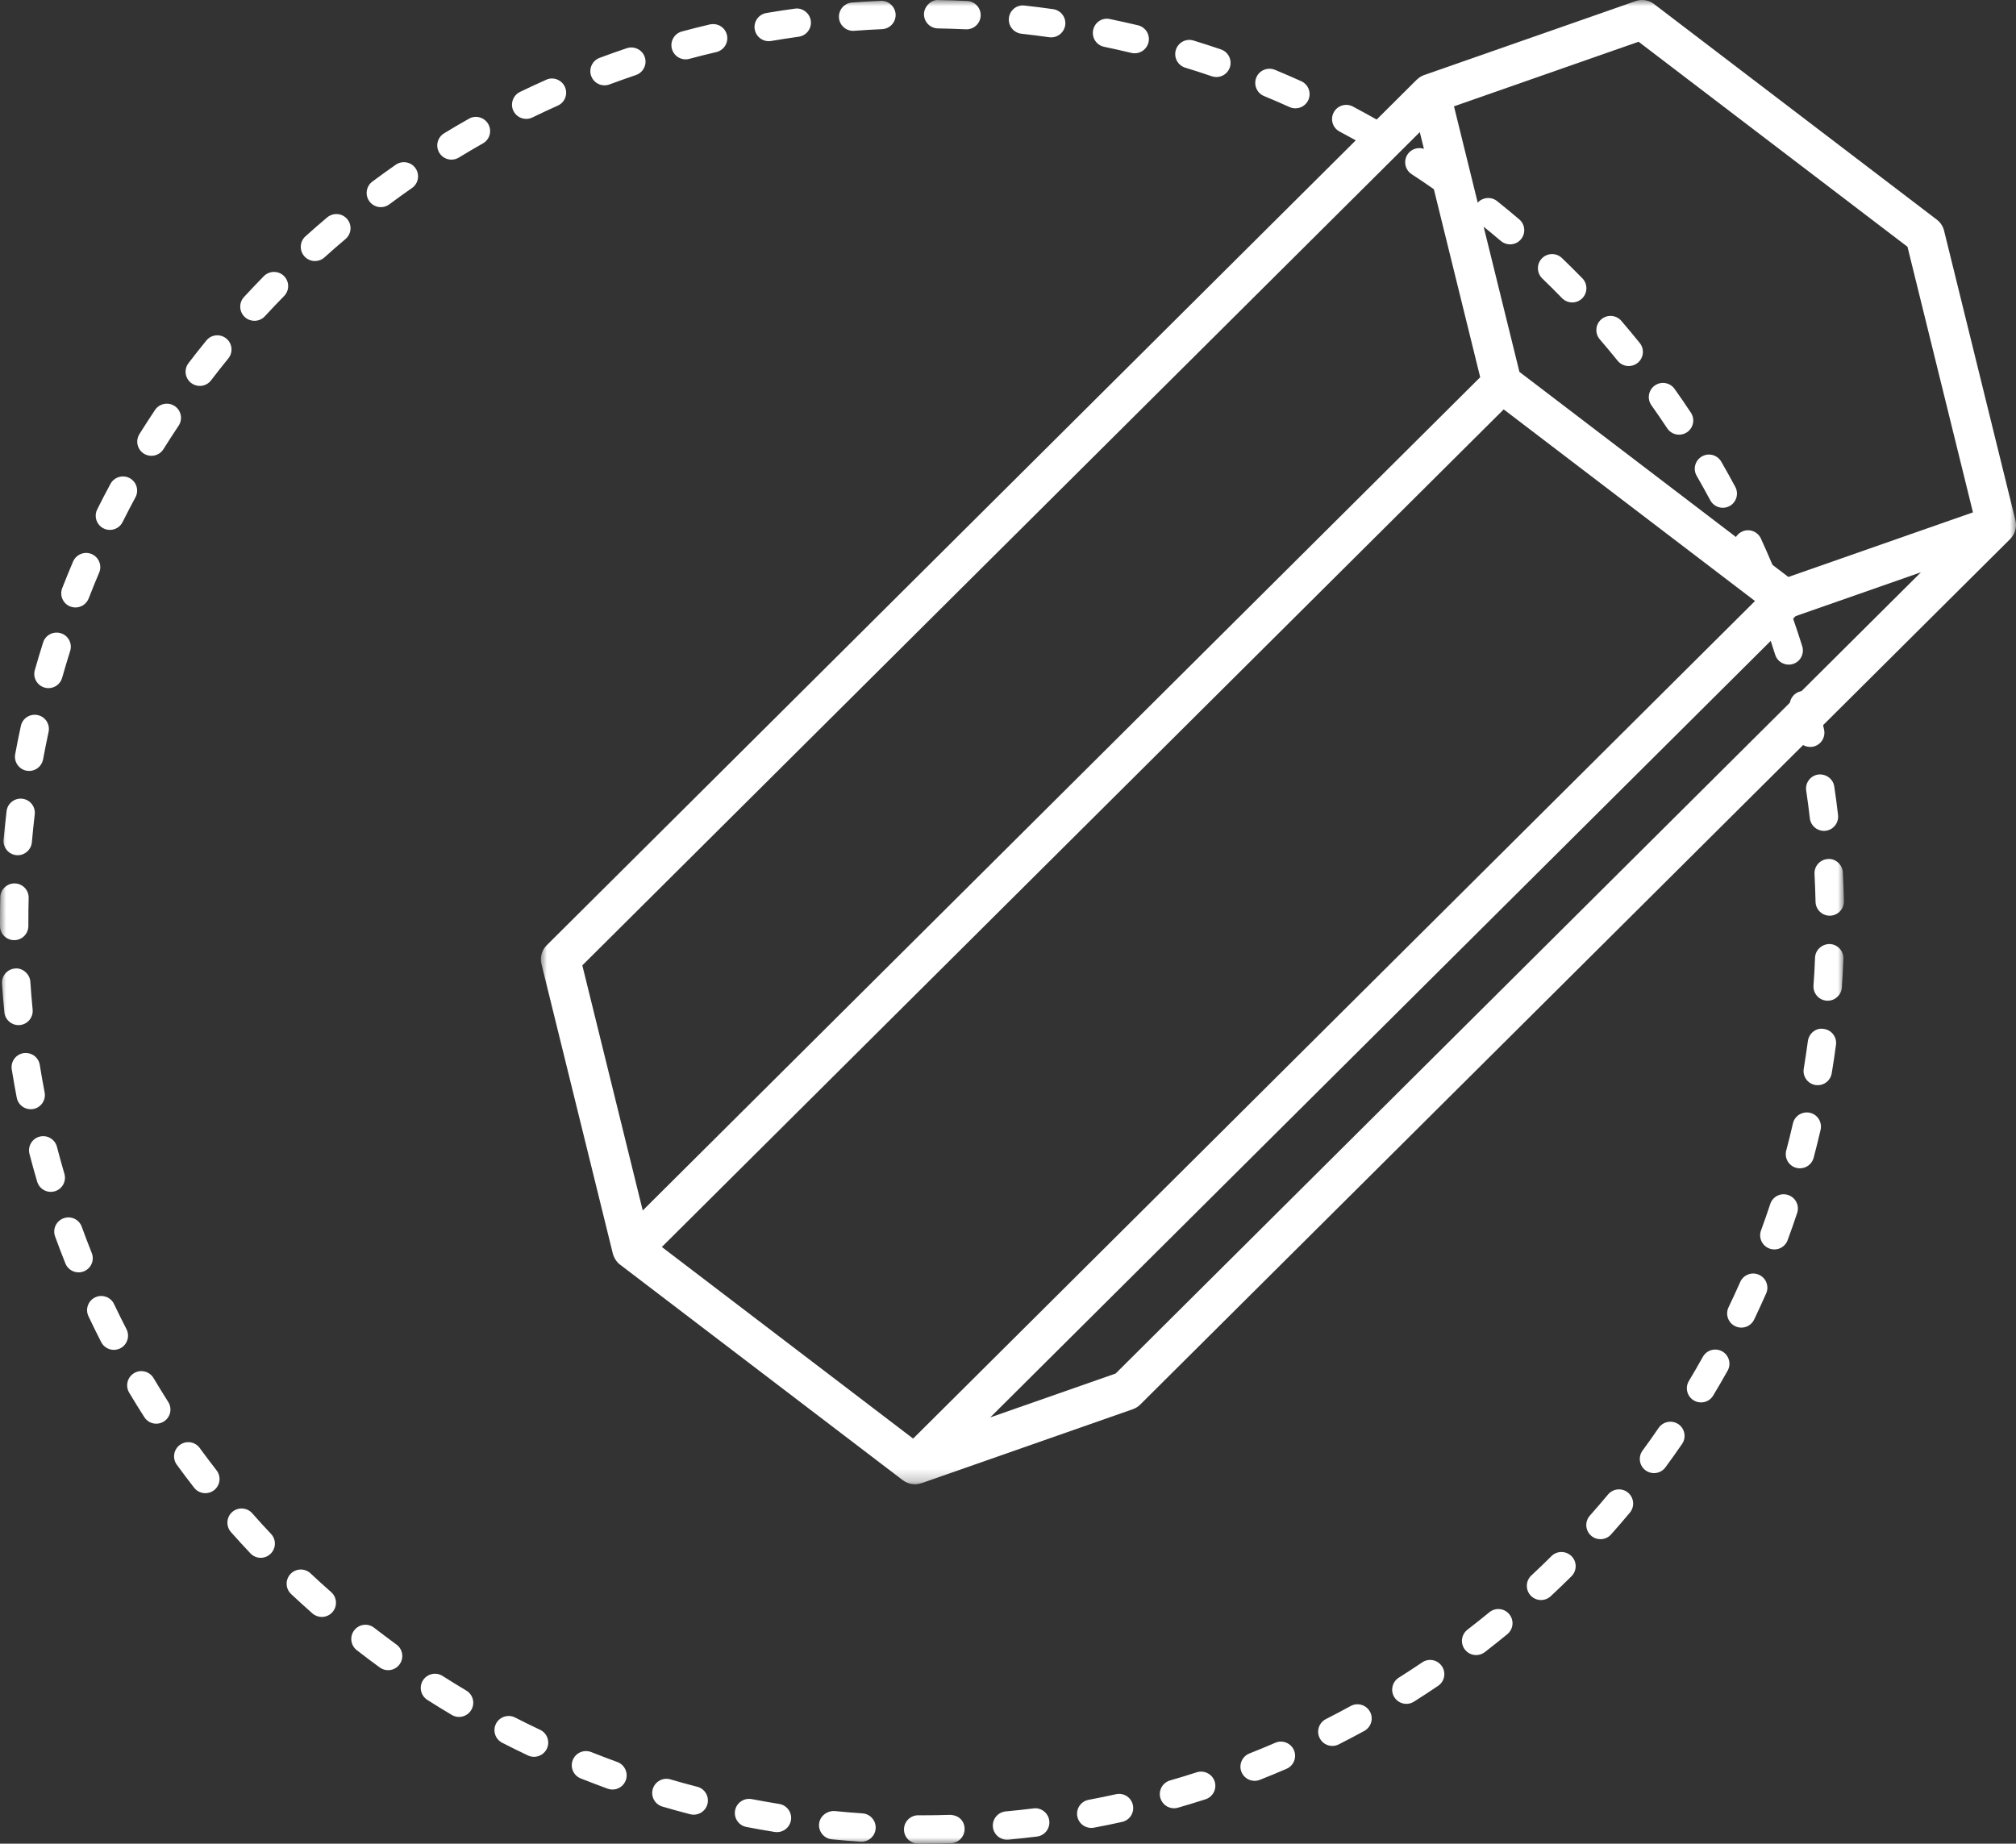
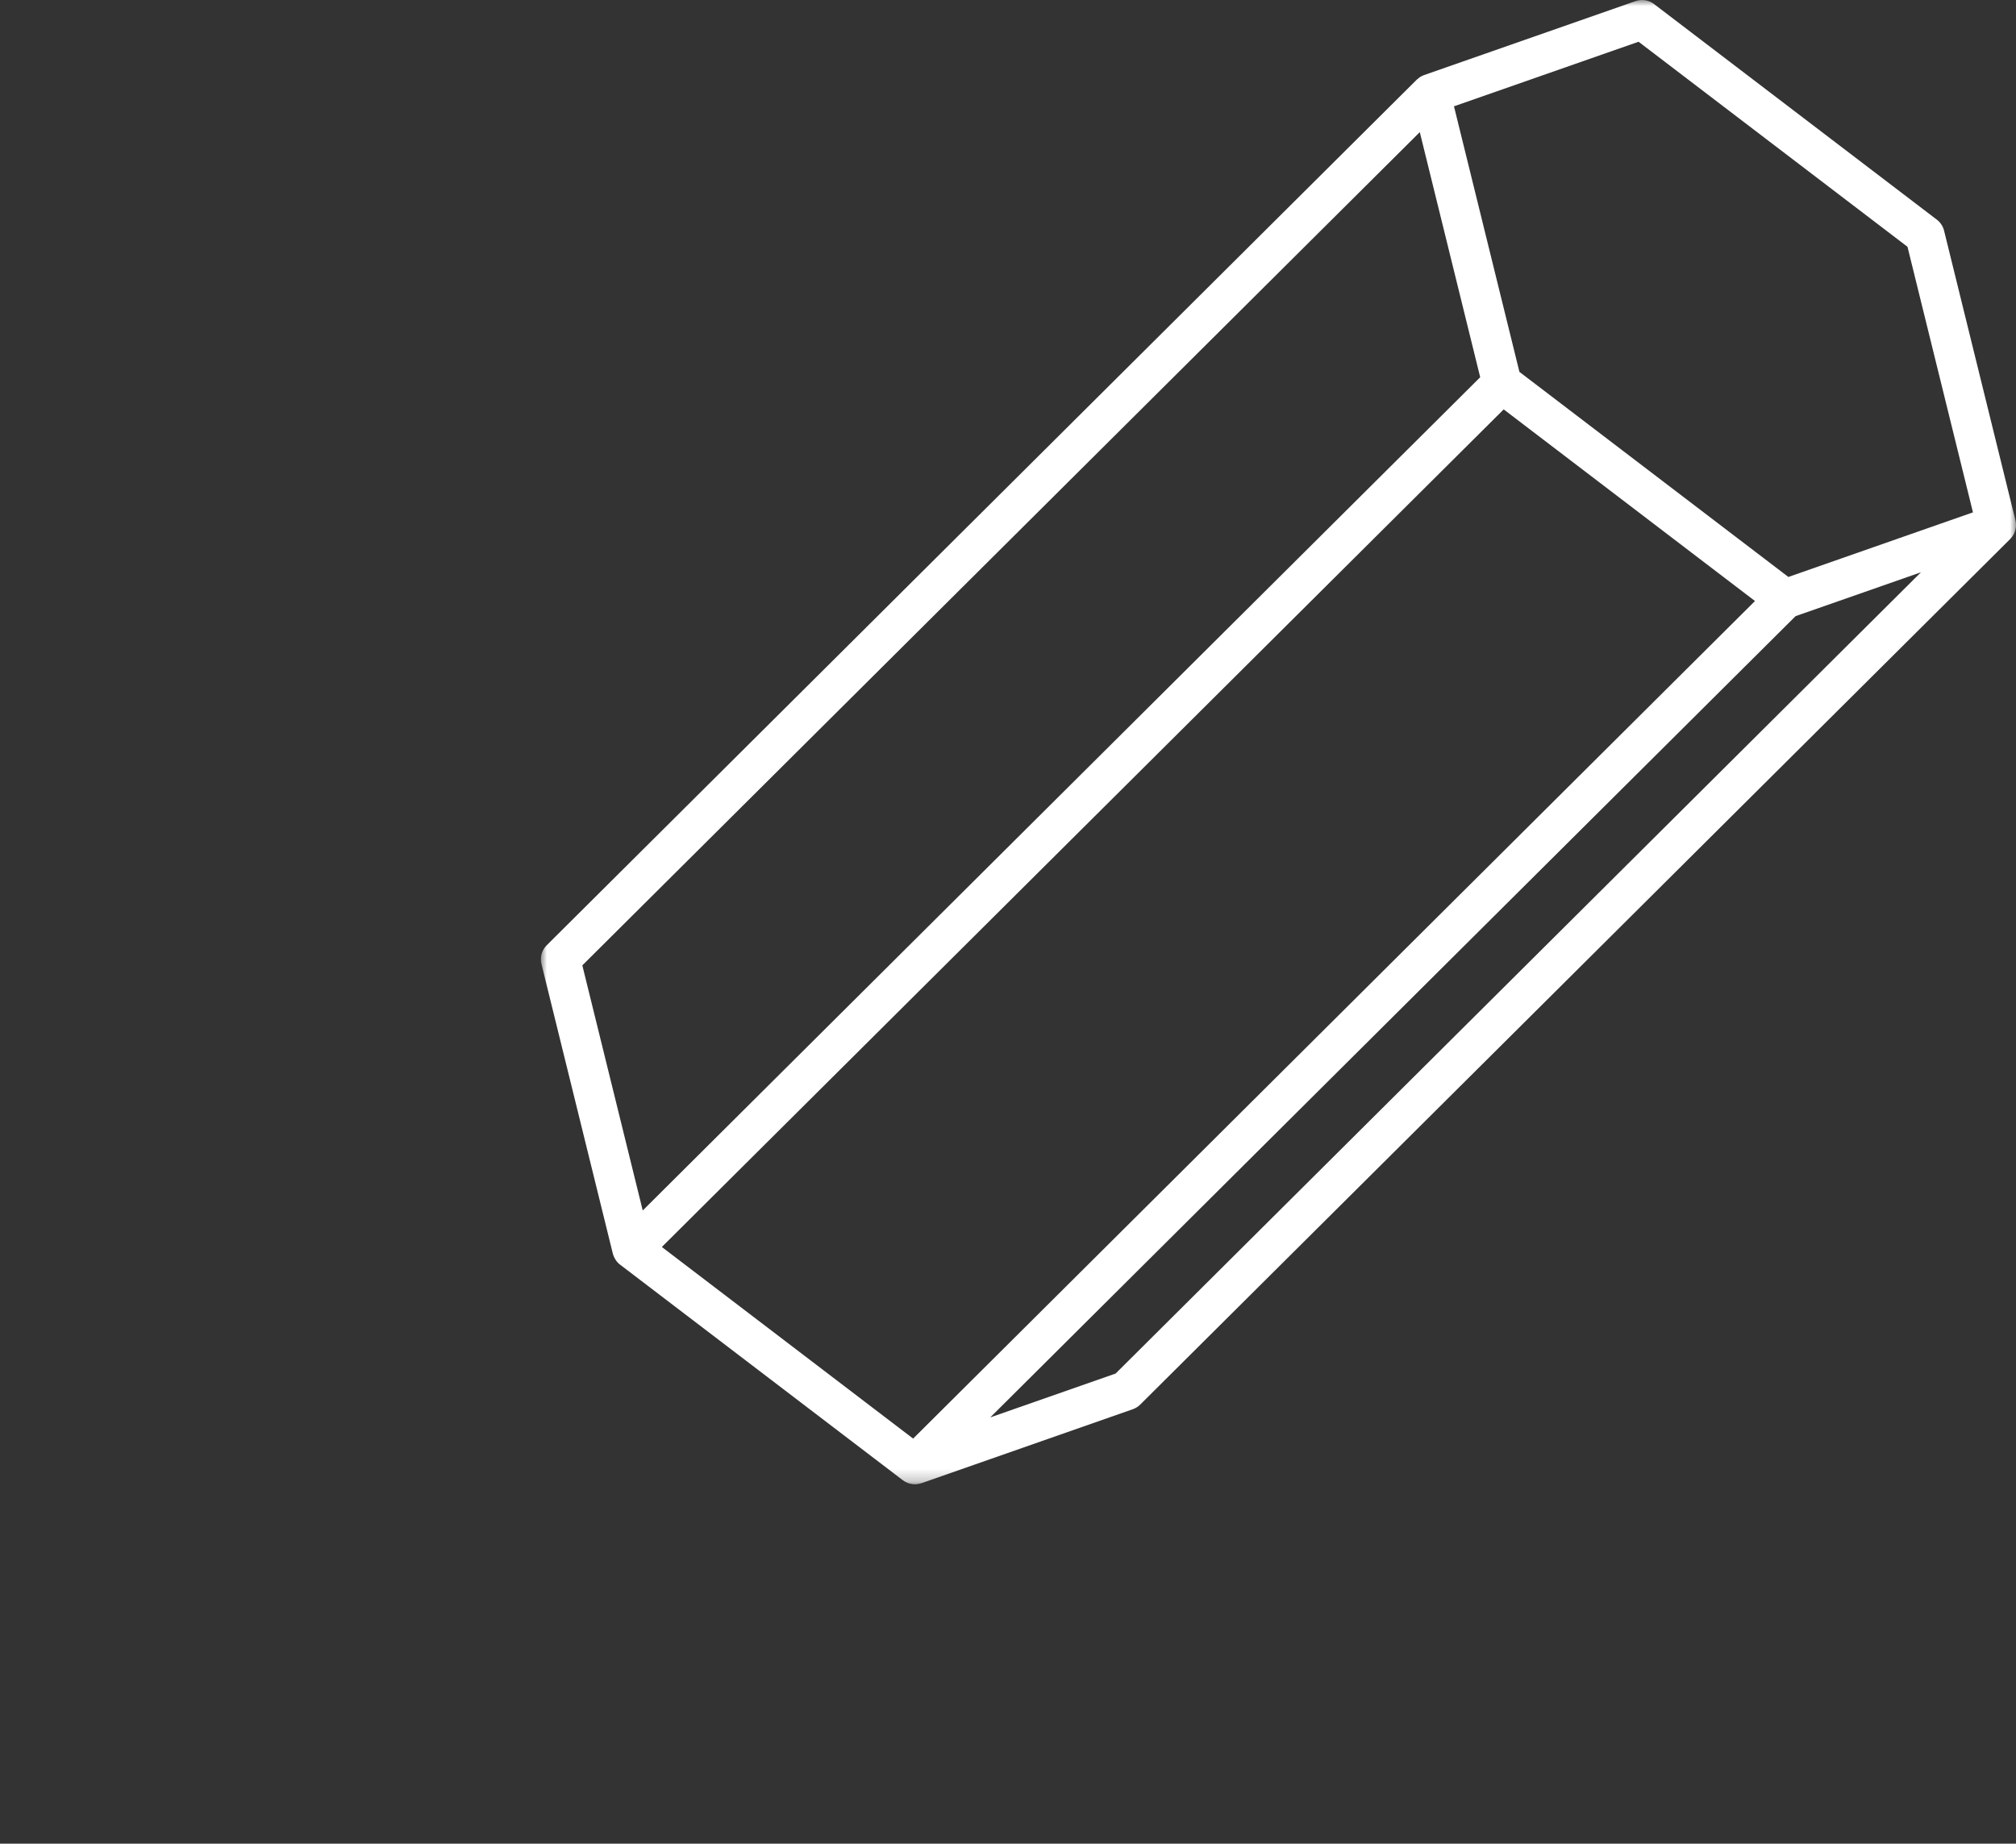
<svg xmlns="http://www.w3.org/2000/svg" xmlns:xlink="http://www.w3.org/1999/xlink" width="164px" height="150px" viewBox="0 0 164 150" version="1.1">
  <rect x="0" y="0" width="164" height="150" fill="#333333" stroke="none" />
  <title>P2_Product_2</title>
  <defs>
    <polygon id="path-1" points="0 0 120 0 120 120.761 0 120.761" />
    <polygon id="path-3" points="3.70432457e-15 0 150 0 150 150 3.70432457e-15 150" />
  </defs>
  <g id="LabelTagOfficerEN" stroke="none" stroke-width="1" fill="none" fill-rule="evenodd">
    <g id="P2_Product_2" transform="translate(0, -0)">
      <g id="编组" transform="translate(44, 0)">
        <mask id="mask-2" fill="white">
          <use xlink:href="#path-1" />
        </mask>
        <g id="Clip-2" />
        <path d="M46.754,111.751 L36.554,115.321 L102.07,50.129 L112.269,46.56 L46.754,111.751 Z M71.499,10.75 L76.413,30.691 L8.286,98.484 L3.372,78.542 L71.499,10.75 Z M89.296,3.396 L111.173,20.078 L116.499,41.686 L102.41,46.617 L101.483,46.942 L79.604,30.256 L74.28,8.65 L89.296,3.396 Z M30.283,117.044 L9.84,101.454 L78.324,33.308 L98.767,48.899 L76.878,70.68 L30.283,117.044 Z M119.672,43.682 C119.707,43.637 119.736,43.59 119.765,43.542 C119.784,43.51 119.805,43.479 119.822,43.447 C119.848,43.395 119.87,43.34 119.891,43.286 C119.903,43.253 119.918,43.221 119.928,43.188 C119.946,43.129 119.958,43.069 119.969,43.009 C119.975,42.977 119.984,42.946 119.988,42.914 C120.011,42.726 120,42.534 119.957,42.347 C119.956,42.343 119.956,42.337 119.954,42.332 L114.148,18.764 C114.06,18.41 113.851,18.094 113.563,17.874 L90.553,0.328 C90.125,0.002 89.562,-0.088 89.054,0.09 L71.848,6.108 C71.764,6.137 71.687,6.175 71.611,6.217 C71.602,6.222 71.591,6.225 71.582,6.231 C71.469,6.295 71.369,6.375 71.278,6.462 C71.269,6.471 71.257,6.476 71.248,6.485 L0.472,76.91 C0.074,77.306 -0.088,77.883 0.047,78.428 L5.854,101.996 C5.854,101.997 5.854,101.997 5.854,101.997 C5.885,102.12 5.934,102.235 5.992,102.347 C6.006,102.374 6.02,102.401 6.036,102.427 C6.099,102.533 6.169,102.635 6.255,102.724 C6.311,102.784 6.373,102.838 6.438,102.888 L29.452,120.437 C29.495,120.47 29.542,120.494 29.587,120.522 C29.61,120.536 29.632,120.552 29.655,120.565 C29.773,120.629 29.895,120.678 30.021,120.71 C30.045,120.716 30.069,120.72 30.093,120.725 C30.214,120.75 30.335,120.763 30.457,120.761 C30.475,120.759 30.492,120.761 30.509,120.761 C30.644,120.753 30.775,120.726 30.904,120.684 C30.92,120.68 30.936,120.681 30.951,120.676 L48.154,114.653 C48.379,114.574 48.585,114.446 48.755,114.277 L119.53,43.851 C119.554,43.827 119.572,43.8 119.594,43.775 C119.621,43.744 119.648,43.715 119.672,43.682 L119.672,43.682 Z" id="Fill-1" fill="#ffffff" mask="url(#mask-2)" />
      </g>
      <g id="编组备份-4">
        <mask id="mask-4" fill="white">
          <use xlink:href="#path-3" />
        </mask>
        <g id="Clip-2" />
-         <path d="M78.624,2.386 C78.606,2.386 78.587,2.386 78.571,2.384 C77.814,2.349 77.057,2.326 76.298,2.312 C75.661,2.301 75.153,1.775 75.165,1.138 C75.176,0.501 75.793,-0.056 76.34,0.004 C77.122,0.018 77.902,0.041 78.677,0.081 C79.317,0.111 79.808,0.651 79.776,1.285 C79.748,1.904 79.238,2.386 78.624,2.386 L78.624,2.386 Z M69.399,2.511 C68.802,2.511 68.296,2.049 68.25,1.445 C68.202,0.808 68.677,0.254 69.314,0.205 C70.089,0.145 70.872,0.101 71.654,0.064 C72.273,0.046 72.829,0.533 72.859,1.17 C72.887,1.805 72.393,2.342 71.754,2.372 C70.997,2.405 70.242,2.448 69.489,2.506 C69.459,2.511 69.432,2.511 69.399,2.511 L69.399,2.511 Z M85.511,3.042 C85.458,3.042 85.403,3.037 85.348,3.03 C84.6,2.924 83.847,2.827 83.093,2.744 C82.458,2.672 82.003,2.102 82.073,1.47 C82.139,0.833 82.71,0.369 83.349,0.45 C84.127,0.538 84.902,0.634 85.673,0.745 C86.303,0.835 86.744,1.419 86.654,2.049 C86.571,2.626 86.077,3.042 85.511,3.042 L85.511,3.042 Z M62.531,3.351 C61.979,3.351 61.492,2.952 61.395,2.391 C61.289,1.761 61.714,1.168 62.339,1.059 C63.108,0.928 63.881,0.81 64.656,0.704 C65.259,0.607 65.87,1.052 65.958,1.687 C66.046,2.319 65.603,2.901 64.973,2.988 C64.22,3.092 63.475,3.208 62.727,3.335 C62.662,3.346 62.598,3.351 62.531,3.351 L62.531,3.351 Z M92.309,4.336 C92.221,4.336 92.131,4.327 92.038,4.304 C91.305,4.128 90.566,3.965 89.82,3.808 C89.195,3.678 88.796,3.067 88.927,2.441 C89.059,1.821 89.654,1.405 90.294,1.551 C91.058,1.71 91.819,1.878 92.576,2.058 C93.195,2.208 93.578,2.829 93.43,3.45 C93.303,3.978 92.83,4.336 92.309,4.336 L92.309,4.336 Z M55.773,4.83 C55.263,4.83 54.797,4.491 54.658,3.976 C54.492,3.362 54.854,2.728 55.471,2.561 C56.225,2.356 56.985,2.167 57.746,1.987 C58.397,1.853 58.988,2.231 59.136,2.848 C59.279,3.471 58.893,4.089 58.275,4.237 C57.534,4.408 56.802,4.592 56.073,4.789 C55.974,4.816 55.872,4.83 55.773,4.83 L55.773,4.83 Z M98.953,6.268 C98.829,6.268 98.702,6.247 98.579,6.206 C97.866,5.961 97.144,5.725 96.419,5.506 C95.81,5.319 95.468,4.673 95.653,4.064 C95.84,3.457 96.479,3.106 97.095,3.298 C97.843,3.526 98.586,3.771 99.327,4.02 C99.927,4.228 100.25,4.883 100.045,5.488 C99.881,5.966 99.433,6.268 98.953,6.268 L98.953,6.268 Z M49.177,6.944 C48.708,6.944 48.27,6.658 48.094,6.189 C47.875,5.594 48.18,4.932 48.775,4.708 C49.507,4.435 50.245,4.172 50.989,3.921 C51.598,3.722 52.246,4.041 52.452,4.645 C52.657,5.248 52.332,5.901 51.729,6.106 C51.007,6.351 50.292,6.607 49.578,6.87 C49.447,6.921 49.311,6.944 49.177,6.944 L49.177,6.944 Z M105.381,8.813 C105.219,8.813 105.06,8.781 104.906,8.712 C104.218,8.4 103.525,8.103 102.824,7.812 C102.235,7.565 101.958,6.889 102.203,6.3 C102.448,5.712 103.121,5.442 103.712,5.679 C104.432,5.979 105.146,6.286 105.856,6.607 C106.436,6.87 106.694,7.553 106.433,8.135 C106.24,8.562 105.819,8.813 105.381,8.813 L105.381,8.813 Z M42.804,9.672 C42.377,9.672 41.967,9.434 41.766,9.023 C41.489,8.449 41.729,7.759 42.301,7.479 C43.003,7.14 43.714,6.81 44.432,6.489 C45.004,6.224 45.692,6.489 45.955,7.071 C46.216,7.653 45.955,8.336 45.373,8.594 C44.678,8.906 43.991,9.226 43.31,9.556 C43.148,9.637 42.975,9.672 42.804,9.672 L42.804,9.672 Z M111.536,11.952 C111.34,11.952 111.144,11.901 110.964,11.8 C110.309,11.423 109.646,11.061 108.975,10.703 C108.411,10.408 108.197,9.709 108.497,9.146 C108.792,8.583 109.492,8.368 110.057,8.668 C110.747,9.033 111.43,9.409 112.109,9.794 C112.66,10.113 112.854,10.814 112.538,11.37 C112.326,11.742 111.936,11.952 111.536,11.952 L111.536,11.952 Z M36.725,12.988 C36.337,12.988 35.959,12.792 35.74,12.434 C35.407,11.892 35.58,11.183 36.123,10.849 C36.79,10.44 37.466,10.043 38.151,9.658 C38.694,9.344 39.407,9.54 39.723,10.099 C40.035,10.653 39.839,11.357 39.282,11.668 C38.625,12.042 37.971,12.425 37.325,12.82 C37.138,12.933 36.933,12.988 36.725,12.988 L36.725,12.988 Z M117.373,15.649 C117.142,15.649 116.912,15.582 116.711,15.439 C116.09,15.005 115.467,14.581 114.832,14.167 C114.299,13.819 114.151,13.104 114.498,12.57 C114.851,12.037 115.568,11.892 116.095,12.236 C116.752,12.665 117.399,13.104 118.036,13.551 C118.56,13.918 118.684,14.638 118.317,15.157 C118.093,15.478 117.736,15.649 117.373,15.649 L117.373,15.649 Z M30.981,16.854 C30.63,16.854 30.284,16.692 30.055,16.388 C29.674,15.878 29.78,15.153 30.293,14.772 C30.921,14.306 31.553,13.849 32.195,13.401 C32.721,13.039 33.439,13.166 33.801,13.687 C34.166,14.211 34.039,14.934 33.515,15.296 C32.894,15.728 32.278,16.173 31.671,16.625 C31.463,16.778 31.223,16.854 30.981,16.854 L30.981,16.854 Z M122.843,19.882 C122.58,19.882 122.315,19.792 122.095,19.607 C121.518,19.115 120.935,18.635 120.344,18.162 C119.845,17.763 119.767,17.038 120.164,16.54 C120.565,16.044 121.297,15.968 121.786,16.36 C122.395,16.847 122.998,17.343 123.591,17.848 C124.076,18.261 124.136,18.988 123.723,19.475 C123.494,19.743 123.171,19.882 122.843,19.882 L122.843,19.882 Z M25.621,21.239 C25.305,21.239 24.994,21.109 24.765,20.858 C24.338,20.385 24.375,19.653 24.848,19.228 C25.43,18.702 26.021,18.19 26.618,17.687 C27.105,17.281 27.835,17.336 28.243,17.823 C28.656,18.31 28.592,19.039 28.105,19.45 C27.525,19.937 26.958,20.433 26.395,20.941 C26.173,21.142 25.896,21.239 25.621,21.239 L25.621,21.239 Z M127.9,24.606 C127.6,24.606 127.3,24.488 127.071,24.259 C126.545,23.715 126.007,23.182 125.463,22.656 C125.004,22.215 124.99,21.481 125.43,21.024 C125.878,20.565 126.608,20.555 127.062,20.994 C127.625,21.536 128.182,22.088 128.726,22.644 C129.169,23.103 129.16,23.833 128.706,24.278 C128.482,24.497 128.191,24.606 127.9,24.606 L127.9,24.606 Z M20.696,26.101 C20.417,26.101 20.135,26 19.914,25.796 C19.445,25.363 19.417,24.633 19.849,24.165 C20.38,23.59 20.918,23.025 21.462,22.469 C21.912,22.014 22.642,22.009 23.094,22.45 C23.551,22.898 23.56,23.627 23.113,24.082 C22.582,24.626 22.06,25.173 21.545,25.732 C21.317,25.979 21.008,26.101 20.696,26.101 L20.696,26.101 Z M132.495,29.782 C132.158,29.782 131.826,29.637 131.597,29.355 C131.12,28.764 130.633,28.18 130.139,27.606 C129.726,27.123 129.781,26.392 130.266,25.979 C130.746,25.57 131.475,25.621 131.893,26.103 C132.401,26.697 132.901,27.294 133.391,27.904 C133.792,28.397 133.716,29.124 133.22,29.526 C133.005,29.699 132.749,29.782 132.495,29.782 L132.495,29.782 Z M16.253,31.398 C16.006,31.398 15.762,31.321 15.552,31.162 C15.044,30.774 14.947,30.05 15.335,29.544 C15.808,28.924 16.292,28.31 16.784,27.707 C17.186,27.207 17.913,27.142 18.407,27.539 C18.903,27.943 18.977,28.67 18.573,29.164 C18.095,29.747 17.629,30.343 17.17,30.945 C16.941,31.243 16.599,31.398 16.253,31.398 L16.253,31.398 Z M136.59,35.365 C136.218,35.365 135.851,35.185 135.627,34.848 C135.209,34.218 134.782,33.59 134.344,32.976 C133.972,32.457 134.095,31.737 134.614,31.368 C135.131,30.998 135.853,31.118 136.223,31.638 C136.675,32.274 137.12,32.918 137.552,33.574 C137.905,34.105 137.76,34.82 137.229,35.173 C137.033,35.302 136.811,35.365 136.59,35.365 L136.59,35.365 Z M12.318,37.084 C12.11,37.084 11.898,37.029 11.706,36.909 C11.166,36.572 11.003,35.859 11.342,35.318 C11.755,34.656 12.177,34.003 12.609,33.357 C12.967,32.824 13.682,32.688 14.211,33.036 C14.741,33.391 14.885,34.107 14.529,34.638 C14.111,35.265 13.698,35.9 13.297,36.544 C13.08,36.892 12.704,37.084 12.318,37.084 L12.318,37.084 Z M140.146,41.312 C139.738,41.312 139.338,41.09 139.131,40.705 C138.771,40.033 138.401,39.369 138.023,38.713 C137.704,38.162 137.894,37.456 138.445,37.139 C138.995,36.816 139.699,37.008 140.022,37.559 C140.412,38.238 140.795,38.921 141.164,39.613 C141.466,40.174 141.254,40.876 140.693,41.176 C140.518,41.268 140.331,41.312 140.146,41.312 L140.146,41.312 Z M8.942,43.112 C8.766,43.112 8.591,43.075 8.427,42.992 C7.857,42.708 7.624,42.016 7.908,41.446 C8.256,40.744 8.616,40.052 8.988,39.366 C9.295,38.806 9.994,38.6 10.552,38.902 C11.113,39.207 11.321,39.906 11.016,40.467 C10.659,41.13 10.31,41.799 9.973,42.473 C9.772,42.879 9.364,43.112 8.942,43.112 L8.942,43.112 Z M143.128,47.566 C142.678,47.566 142.249,47.301 142.064,46.86 C141.769,46.161 141.466,45.464 141.153,44.776 C140.887,44.197 141.141,43.511 141.72,43.248 C142.288,42.98 142.983,43.234 143.248,43.816 C143.576,44.527 143.888,45.24 144.192,45.964 C144.441,46.553 144.162,47.229 143.578,47.476 C143.431,47.536 143.278,47.566 143.128,47.566 L143.128,47.566 Z M6.137,49.424 C5.997,49.424 5.856,49.398 5.715,49.345 C5.122,49.112 4.829,48.443 5.062,47.848 C5.346,47.125 5.639,46.403 5.943,45.69 C6.195,45.104 6.878,44.829 7.455,45.078 C8.041,45.325 8.316,46.004 8.067,46.59 C7.771,47.287 7.487,47.986 7.213,48.69 C7.033,49.147 6.597,49.424 6.137,49.424 L6.137,49.424 Z M145.508,54.074 C145.018,54.074 144.561,53.76 144.407,53.264 C144.181,52.539 143.945,51.822 143.694,51.104 C143.484,50.504 143.8,49.844 144.402,49.636 C145.005,49.421 145.66,49.742 145.872,50.342 C146.131,51.083 146.376,51.829 146.611,52.579 C146.8,53.186 146.461,53.834 145.852,54.023 C145.739,54.06 145.621,54.074 145.508,54.074 L145.508,54.074 Z M3.945,55.987 C3.841,55.987 3.735,55.973 3.631,55.943 C3.017,55.77 2.659,55.131 2.832,54.519 C3.047,53.767 3.271,53.015 3.506,52.272 C3.698,51.667 4.335,51.332 4.956,51.522 C5.563,51.713 5.9,52.362 5.706,52.971 C5.48,53.691 5.26,54.416 5.055,55.145 C4.912,55.655 4.448,55.987 3.945,55.987 L3.945,55.987 Z M147.257,60.771 C146.726,60.771 146.246,60.4 146.131,59.855 C145.974,59.112 145.803,58.376 145.625,57.642 C145.473,57.023 145.852,56.398 146.47,56.248 C147.1,56.098 147.719,56.474 147.866,57.093 C148.053,57.847 148.227,58.611 148.39,59.377 C148.52,60 148.123,60.612 147.5,60.746 C147.419,60.762 147.338,60.771 147.257,60.771 L147.257,60.771 Z M2.373,62.724 C2.304,62.724 2.232,62.717 2.161,62.705 C1.535,62.588 1.12,61.985 1.235,61.36 C1.376,60.591 1.531,59.825 1.697,59.063 C1.828,58.443 2.435,58.046 3.068,58.18 C3.691,58.311 4.085,58.927 3.952,59.55 C3.792,60.289 3.645,61.032 3.506,61.777 C3.402,62.336 2.918,62.724 2.373,62.724 L2.373,62.724 Z M148.374,67.6 C147.797,67.6 147.296,67.164 147.229,66.575 C147.142,65.823 147.047,65.078 146.934,64.332 C146.837,63.7 147.271,63.111 147.901,63.017 C148.529,62.941 149.12,63.356 149.214,63.984 C149.332,64.757 149.434,65.535 149.524,66.315 C149.595,66.949 149.141,67.519 148.506,67.593 C148.464,67.598 148.418,67.6 148.374,67.6 L148.374,67.6 Z M1.445,69.58 C1.408,69.58 1.374,69.578 1.339,69.576 C0.702,69.518 0.236,68.957 0.293,68.322 C0.365,67.54 0.443,66.765 0.536,65.994 C0.607,65.361 1.196,64.907 1.817,64.985 C2.449,65.059 2.901,65.631 2.825,66.266 C2.738,67.018 2.659,67.771 2.592,68.53 C2.537,69.13 2.031,69.58 1.445,69.58 L1.445,69.58 Z M148.847,74.5 C148.22,74.5 147.707,74 147.693,73.37 C147.677,72.613 147.647,71.858 147.61,71.101 C147.576,70.466 148.065,69.924 148.7,69.889 C149.316,69.832 149.879,70.346 149.914,70.981 C149.955,71.759 149.985,72.539 150.001,73.323 C150.015,73.96 149.507,74.487 148.87,74.5 L148.847,74.5 Z M1.154,76.49 C0.515,76.49 0,75.975 0,75.336 L0,74.997 C-0.002,74.33 0.007,73.663 0.023,72.998 C0.042,72.359 0.582,71.856 1.21,71.874 C1.847,71.893 2.35,72.423 2.331,73.06 C2.315,73.702 2.306,74.348 2.308,74.992 L2.308,75.336 C2.308,75.975 1.791,76.49 1.154,76.49 L1.154,76.49 Z M148.681,81.417 C148.654,81.417 148.626,81.417 148.598,81.415 C147.963,81.371 147.483,80.817 147.527,80.182 C147.583,79.43 147.624,78.675 147.652,77.918 C147.677,77.281 148.22,76.799 148.85,76.806 C149.487,76.831 149.983,77.367 149.96,78.004 C149.93,78.786 149.886,79.568 149.833,80.344 C149.789,80.953 149.281,81.417 148.681,81.417 L148.681,81.417 Z M1.503,83.402 C0.917,83.402 0.413,82.956 0.356,82.361 C0.282,81.585 0.215,80.805 0.164,80.025 C0.12,79.388 0.603,78.839 1.24,78.795 C1.824,78.735 2.426,79.234 2.468,79.871 C2.518,80.63 2.581,81.382 2.655,82.137 C2.715,82.772 2.251,83.335 1.618,83.399 C1.579,83.399 1.542,83.402 1.503,83.402 L1.503,83.402 Z M147.873,88.292 C147.811,88.292 147.744,88.287 147.682,88.276 C147.052,88.172 146.627,87.576 146.733,86.949 C146.856,86.201 146.966,85.451 147.07,84.701 C147.156,84.071 147.737,83.593 148.37,83.713 C149,83.799 149.443,84.38 149.355,85.012 C149.254,85.786 149.138,86.559 149.009,87.327 C148.914,87.893 148.425,88.292 147.873,88.292 L147.873,88.292 Z M2.495,90.247 C1.953,90.247 1.468,89.863 1.362,89.31 C1.217,88.546 1.078,87.777 0.956,87.004 C0.857,86.376 1.284,85.783 1.914,85.682 C2.558,85.596 3.132,86.007 3.236,86.639 C3.356,87.389 3.488,88.135 3.631,88.878 C3.751,89.501 3.34,90.108 2.712,90.228 C2.641,90.24 2.567,90.247 2.495,90.247 L2.495,90.247 Z M146.424,95.054 C146.327,95.054 146.228,95.042 146.129,95.017 C145.512,94.853 145.145,94.221 145.309,93.604 C145.503,92.875 145.683,92.144 145.854,91.4 C145.997,90.782 146.611,90.399 147.239,90.535 C147.86,90.68 148.245,91.297 148.104,91.92 C147.927,92.684 147.737,93.443 147.539,94.195 C147.403,94.712 146.936,95.054 146.424,95.054 L146.424,95.054 Z M4.132,96.969 C3.631,96.969 3.172,96.644 3.024,96.141 C2.802,95.393 2.597,94.641 2.398,93.881 C2.237,93.265 2.608,92.635 3.225,92.474 C3.845,92.317 4.471,92.688 4.632,93.302 C4.822,94.036 5.025,94.765 5.237,95.492 C5.417,96.101 5.069,96.745 4.455,96.923 C4.346,96.955 4.24,96.969 4.132,96.969 L4.132,96.969 Z M144.342,101.654 C144.208,101.654 144.072,101.631 143.943,101.58 C143.345,101.363 143.038,100.699 143.26,100.101 C143.521,99.39 143.772,98.679 144.008,97.959 C144.206,97.355 144.85,97.018 145.466,97.228 C146.071,97.426 146.399,98.079 146.198,98.686 C145.953,99.427 145.695,100.165 145.422,100.899 C145.252,101.366 144.811,101.654 144.342,101.654 L144.342,101.654 Z M6.391,103.519 C5.934,103.519 5.5,103.244 5.32,102.794 C5.029,102.065 4.75,101.333 4.482,100.597 C4.263,99.997 4.572,99.335 5.173,99.118 C5.775,98.899 6.435,99.208 6.65,99.808 C6.91,100.521 7.181,101.232 7.462,101.938 C7.7,102.531 7.411,103.203 6.82,103.436 C6.68,103.493 6.534,103.519 6.391,103.519 L6.391,103.519 Z M141.658,108.014 C141.487,108.014 141.319,107.977 141.159,107.901 C140.585,107.627 140.34,106.937 140.615,106.362 C140.943,105.681 141.259,104.993 141.566,104.301 C141.82,103.72 142.503,103.454 143.087,103.713 C143.671,103.971 143.934,104.652 143.675,105.233 C143.359,105.949 143.034,106.655 142.699,107.357 C142.5,107.772 142.087,108.014 141.658,108.014 L141.658,108.014 Z M9.26,109.824 C8.845,109.824 8.438,109.595 8.233,109.196 C7.878,108.499 7.531,107.8 7.197,107.091 C6.922,106.517 7.167,105.827 7.741,105.554 C8.309,105.277 9.006,105.522 9.278,106.099 C9.606,106.784 9.941,107.467 10.289,108.141 C10.58,108.709 10.354,109.404 9.789,109.697 C9.62,109.782 9.438,109.824 9.26,109.824 L9.26,109.824 Z M138.381,114.1 C138.178,114.1 137.972,114.049 137.787,113.936 C137.238,113.608 137.06,112.9 137.391,112.353 C137.778,111.705 138.159,111.051 138.526,110.391 C138.838,109.833 139.542,109.637 140.098,109.946 C140.654,110.258 140.853,110.961 140.541,111.518 C140.16,112.196 139.77,112.872 139.368,113.539 C139.154,113.899 138.773,114.1 138.381,114.1 L138.381,114.1 Z M12.71,115.831 C12.332,115.831 11.958,115.644 11.741,115.3 C11.319,114.64 10.908,113.975 10.506,113.302 C10.181,112.752 10.361,112.046 10.908,111.718 C11.448,111.391 12.161,111.568 12.491,112.12 C12.879,112.771 13.276,113.417 13.682,114.056 C14.028,114.594 13.869,115.307 13.334,115.649 C13.14,115.773 12.925,115.831 12.71,115.831 L12.71,115.831 Z M134.549,119.853 C134.312,119.853 134.072,119.782 133.866,119.63 C133.354,119.251 133.243,118.529 133.622,118.016 C134.067,117.409 134.508,116.793 134.93,116.172 C135.293,115.646 136.008,115.517 136.537,115.87 C137.06,116.23 137.197,116.948 136.839,117.474 C136.396,118.118 135.943,118.757 135.479,119.385 C135.253,119.692 134.905,119.853 134.549,119.853 L134.549,119.853 Z M16.706,121.485 C16.362,121.485 16.022,121.333 15.794,121.042 C15.314,120.426 14.841,119.8 14.381,119.168 C14.008,118.653 14.121,117.931 14.635,117.555 C15.15,117.181 15.875,117.292 16.249,117.811 C16.694,118.42 17.149,119.025 17.615,119.623 C18.007,120.126 17.917,120.85 17.414,121.243 C17.206,121.407 16.955,121.485 16.706,121.485 L16.706,121.485 Z M130.197,125.228 C129.924,125.228 129.647,125.134 129.43,124.937 C128.952,124.513 128.911,123.786 129.336,123.308 C129.836,122.743 130.33,122.17 130.813,121.591 C131.226,121.1 131.955,121.037 132.438,121.441 C132.929,121.85 132.996,122.577 132.59,123.066 C132.089,123.668 131.577,124.259 131.057,124.843 C130.829,125.099 130.513,125.228 130.197,125.228 L130.197,125.228 Z M21.208,126.742 C20.902,126.742 20.595,126.62 20.371,126.38 C19.833,125.81 19.307,125.233 18.787,124.649 C18.367,124.171 18.411,123.44 18.889,123.017 C19.364,122.597 20.098,122.644 20.518,123.119 C21.019,123.689 21.529,124.247 22.046,124.797 C22.485,125.258 22.464,125.99 22,126.426 C21.776,126.638 21.492,126.742 21.208,126.742 L21.208,126.742 Z M125.361,130.178 C125.052,130.178 124.743,130.054 124.517,129.812 C124.083,129.345 124.108,128.614 124.574,128.18 C125.128,127.663 125.675,127.139 126.211,126.604 C126.665,126.154 127.395,126.165 127.845,126.611 C128.295,127.063 128.29,127.795 127.838,128.245 C127.284,128.792 126.721,129.336 126.148,129.869 C125.924,130.075 125.643,130.178 125.361,130.178 L125.361,130.178 Z M26.178,131.554 C25.908,131.554 25.635,131.459 25.416,131.268 C24.83,130.751 24.253,130.225 23.683,129.692 C23.219,129.258 23.193,128.526 23.63,128.06 C24.066,127.596 24.795,127.573 25.261,128.007 C25.813,128.524 26.371,129.034 26.939,129.532 C27.417,129.952 27.465,130.684 27.045,131.162 C26.817,131.42 26.498,131.554 26.178,131.554 L26.178,131.554 Z M120.083,134.656 C119.737,134.656 119.397,134.503 119.169,134.208 C118.779,133.705 118.871,132.98 119.377,132.59 C119.977,132.126 120.57,131.653 121.158,131.173 C121.65,130.769 122.377,130.839 122.781,131.335 C123.185,131.829 123.111,132.553 122.619,132.957 C122.017,133.451 121.405,133.938 120.789,134.416 C120.579,134.577 120.33,134.656 120.083,134.656 L120.083,134.656 Z M31.571,135.886 C31.336,135.886 31.098,135.812 30.893,135.664 C30.26,135.205 29.637,134.736 29.023,134.256 C28.52,133.866 28.428,133.139 28.82,132.636 C29.21,132.131 29.935,132.041 30.438,132.436 C31.036,132.897 31.641,133.352 32.25,133.797 C32.767,134.173 32.88,134.896 32.506,135.41 C32.28,135.72 31.929,135.886 31.571,135.886 L31.571,135.886 Z M114.408,138.625 C114.027,138.625 113.653,138.436 113.431,138.09 C113.092,137.55 113.251,136.839 113.789,136.495 C114.433,136.091 115.068,135.676 115.695,135.251 C116.217,134.891 116.939,135.032 117.297,135.563 C117.655,136.091 117.516,136.807 116.986,137.162 C116.339,137.6 115.686,138.027 115.024,138.447 C114.832,138.567 114.62,138.625 114.408,138.625 L114.408,138.625 Z M37.344,139.689 C37.143,139.689 36.94,139.638 36.755,139.527 C36.084,139.128 35.419,138.72 34.763,138.302 C34.226,137.958 34.066,137.245 34.41,136.707 C34.756,136.17 35.474,136.015 36.003,136.354 C36.642,136.76 37.284,137.157 37.932,137.543 C38.482,137.868 38.664,138.577 38.336,139.124 C38.121,139.488 37.736,139.689 37.344,139.689 L37.344,139.689 Z M108.386,142.048 C107.966,142.048 107.56,141.817 107.357,141.415 C107.066,140.847 107.294,140.153 107.862,139.864 C108.541,139.52 109.21,139.165 109.879,138.798 C110.44,138.498 111.139,138.701 111.446,139.262 C111.751,139.821 111.543,140.52 110.985,140.827 C110.297,141.201 109.605,141.568 108.908,141.921 C108.741,142.006 108.561,142.048 108.386,142.048 L108.386,142.048 Z M43.444,142.934 C43.278,142.934 43.109,142.899 42.95,142.825 C42.244,142.488 41.547,142.147 40.854,141.791 C40.286,141.501 40.06,140.806 40.351,140.238 C40.644,139.668 41.346,139.451 41.904,139.737 C42.578,140.081 43.254,140.416 43.938,140.737 C44.515,141.009 44.759,141.699 44.487,142.274 C44.288,142.691 43.873,142.934 43.444,142.934 L43.444,142.934 Z M102.062,144.888 C101.603,144.888 101.169,144.612 100.989,144.159 C100.756,143.566 101.047,142.897 101.64,142.661 C102.346,142.382 103.048,142.094 103.745,141.791 C104.326,141.538 105.007,141.808 105.261,142.394 C105.513,142.978 105.245,143.656 104.659,143.91 C103.941,144.221 103.216,144.519 102.487,144.808 C102.346,144.863 102.205,144.888 102.062,144.888 L102.062,144.888 Z M49.823,145.597 C49.691,145.597 49.558,145.574 49.426,145.525 C48.692,145.255 47.965,144.978 47.24,144.692 C46.649,144.457 46.361,143.788 46.594,143.195 C46.832,142.601 47.499,142.318 48.092,142.546 C48.798,142.828 49.509,143.098 50.222,143.358 C50.82,143.58 51.127,144.242 50.908,144.842 C50.735,145.308 50.294,145.597 49.823,145.597 L49.823,145.597 Z M95.503,147.12 C95.002,147.12 94.54,146.79 94.395,146.287 C94.22,145.673 94.57,145.036 95.184,144.856 C95.914,144.646 96.641,144.425 97.361,144.191 C97.968,144.002 98.619,144.335 98.812,144.942 C99.006,145.546 98.672,146.195 98.065,146.391 C97.321,146.629 96.576,146.859 95.824,147.074 C95.717,147.106 95.609,147.12 95.503,147.12 L95.503,147.12 Z M56.435,147.642 C56.341,147.642 56.244,147.632 56.149,147.607 C55.39,147.411 54.633,147.203 53.885,146.982 C53.273,146.804 52.923,146.162 53.103,145.551 C53.283,144.942 53.931,144.591 54.534,144.768 C55.261,144.981 55.988,145.184 56.722,145.371 C57.338,145.528 57.709,146.158 57.552,146.774 C57.419,147.298 56.948,147.642 56.435,147.642 L56.435,147.642 Z M88.77,148.719 C88.226,148.719 87.741,148.332 87.637,147.778 C87.519,147.152 87.933,146.55 88.56,146.432 C89.303,146.292 90.042,146.142 90.783,145.978 C91.418,145.839 92.022,146.232 92.158,146.855 C92.297,147.475 91.905,148.092 91.281,148.23 C90.52,148.401 89.754,148.556 88.983,148.699 C88.911,148.712 88.842,148.719 88.77,148.719 L88.77,148.719 Z M63.207,149.063 C63.145,149.063 63.085,149.059 63.02,149.047 C62.247,148.922 61.478,148.789 60.717,148.641 C60.091,148.521 59.68,147.916 59.8,147.291 C59.92,146.663 60.53,146.259 61.151,146.375 C61.894,146.515 62.639,146.647 63.389,146.769 C64.019,146.871 64.446,147.464 64.345,148.094 C64.25,148.659 63.763,149.063 63.207,149.063 L63.207,149.063 Z M81.918,149.679 C81.329,149.679 80.826,149.232 80.771,148.634 C80.711,147.999 81.177,147.439 81.812,147.376 C82.569,147.307 83.321,147.224 84.069,147.132 C84.692,147.039 85.281,147.503 85.357,148.133 C85.435,148.766 84.988,149.343 84.353,149.421 C83.582,149.518 82.806,149.601 82.029,149.675 C81.992,149.677 81.953,149.679 81.918,149.679 L81.918,149.679 Z M70.085,149.841 C70.057,149.841 70.029,149.841 70.006,149.839 C69.224,149.786 68.444,149.721 67.668,149.647 C67.036,149.583 66.57,149.019 66.632,148.385 C66.694,147.75 67.288,147.312 67.895,147.346 C68.647,147.422 69.399,147.482 70.159,147.535 C70.793,147.577 71.276,148.126 71.234,148.763 C71.193,149.373 70.687,149.841 70.085,149.841 L70.085,149.841 Z M75.01,150 L74.692,149.998 C74.055,149.998 73.538,149.481 73.538,148.844 C73.538,148.207 74.055,147.69 74.692,147.69 L75.033,147.692 C75.767,147.692 76.524,147.681 77.277,147.656 C77.992,147.676 78.449,148.136 78.47,148.772 C78.488,149.409 77.99,149.943 77.353,149.963 C76.573,149.989 75.793,150 75.01,150 L75.01,150 Z" id="Fill-1" fill="#ffffff" mask="url(#mask-4)" />
      </g>
    </g>
  </g>
</svg>